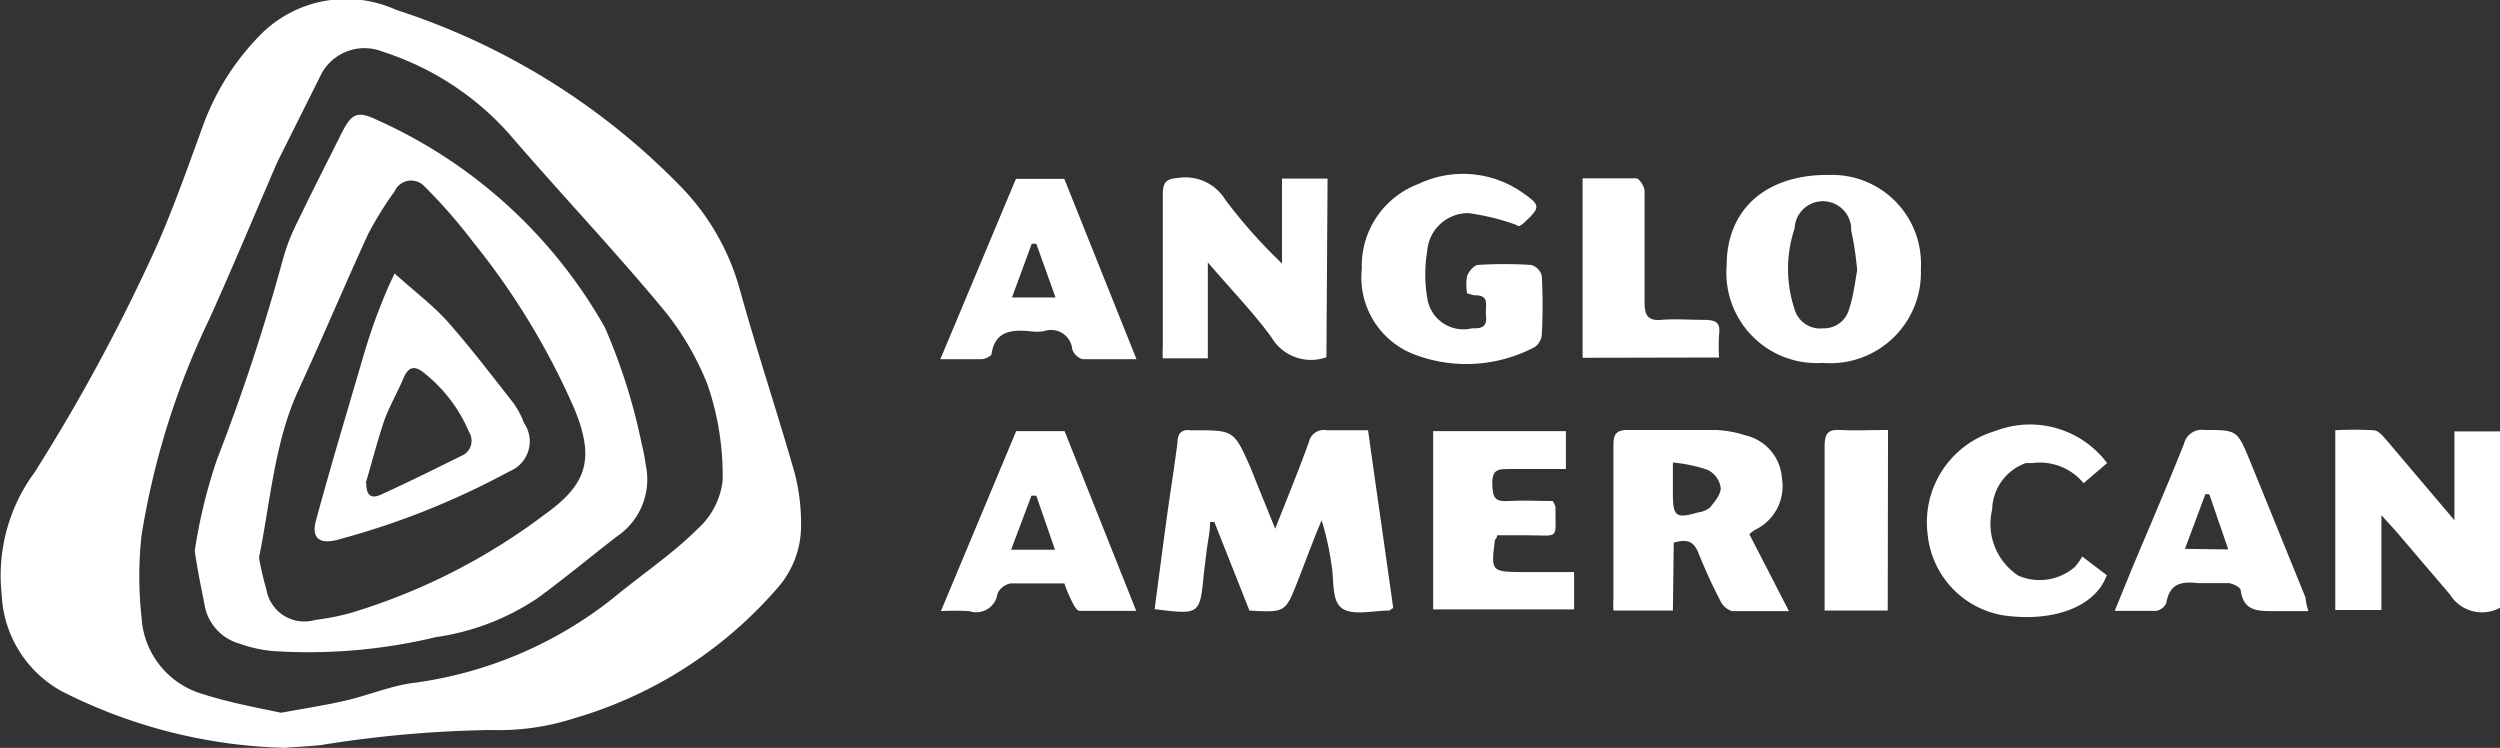
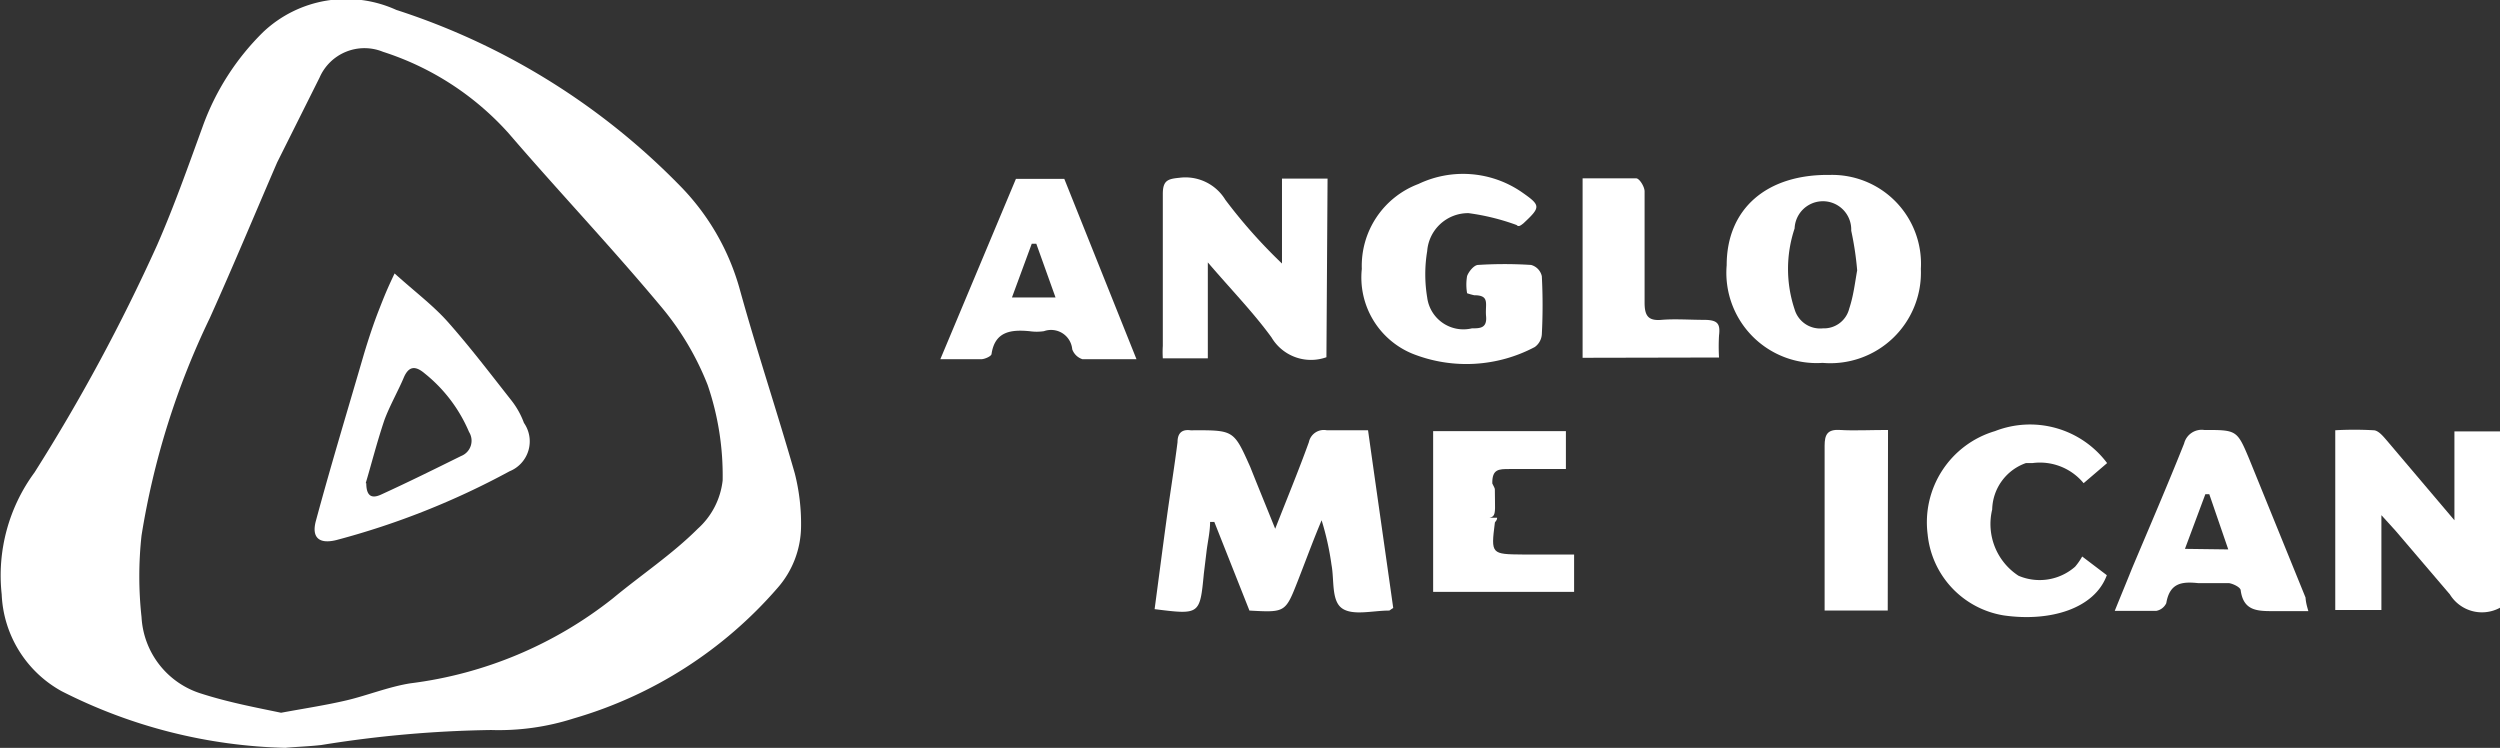
<svg xmlns="http://www.w3.org/2000/svg" viewBox="0 0 88.32 26.42">
  <rect x="0" y="0" width="88.32" height="26.42" fill="#333333" stroke="none" />
  <defs>
    <style>.cls-1{fill:#fff;}</style>
  </defs>
  <g id="Capa_2" data-name="Capa 2">
    <g id="Capa_1-2" data-name="Capa 1">
      <path class="cls-1" d="M10.08,26.42a18.38,18.38,0,0,1-7.9-2A4.1,4.1,0,0,1,.06,21a6.14,6.14,0,0,1,1.16-4.31A65.19,65.19,0,0,0,5.55,8.66c.6-1.37,1.1-2.79,1.61-4.19A8.91,8.91,0,0,1,9.3,1.13,4.27,4.27,0,0,1,14,.35a24.54,24.54,0,0,1,10,6.19,8.42,8.42,0,0,1,2.14,3.7c.6,2.17,1.32,4.32,1.94,6.49a7.23,7.23,0,0,1,.22,1.86,3.33,3.33,0,0,1-.83,2.18,15.09,15.09,0,0,1-7.2,4.61,8.67,8.67,0,0,1-2.92.41,40.86,40.86,0,0,0-6,.53C10.91,26.37,10.5,26.38,10.08,26.42Zm-.15-1.24c.87-.16,1.6-.27,2.32-.44s1.49-.48,2.25-.6a14.39,14.39,0,0,0,7.15-3c1-.83,2.1-1.56,3-2.46a2.69,2.69,0,0,0,.88-1.71A9.9,9.9,0,0,0,25,13.6a10,10,0,0,0-1.69-2.82c-1.73-2.07-3.56-4-5.34-6.07a10.1,10.1,0,0,0-4.44-2.88,1.73,1.73,0,0,0-2.24.91c-.5,1-1,2-1.5,3C9,7.57,8.23,9.42,7.41,11.24A27.74,27.74,0,0,0,5,18.92,13.23,13.23,0,0,0,5,21.8a3,3,0,0,0,2.13,2.71C8.1,24.82,9.07,25,9.93,25.18Z" />
      <path class="cls-1" d="M40.79,21.52c.15-1.12.29-2.21.44-3.3.12-.87.26-1.73.37-2.6,0-.29.13-.46.45-.42a.48.48,0,0,0,.12,0c1.42,0,1.42,0,2,1.3.27.68.55,1.36.88,2.18.44-1.12.84-2.09,1.19-3.06a.54.54,0,0,1,.63-.42c.47,0,.94,0,1.46,0,.3,2.14.6,4.22.89,6.28-.09.05-.12.09-.15.09-.57,0-1.28.19-1.66-.08s-.27-1-.37-1.53a9.82,9.82,0,0,0-.35-1.58c-.13.31-.25.61-.37.92s-.31.81-.47,1.22c-.44,1.12-.44,1.12-1.71,1.05L42.9,18.44h-.15c0,.36-.09.72-.13,1.08l-.09.74C42.39,21.72,42.39,21.72,40.79,21.52Z" />
-       <path class="cls-1" d="M59.1,21.57H57a3.29,3.29,0,0,1,0-.44c0-1.81,0-3.61,0-5.42,0-.4.13-.52.52-.52,1,0,2,0,3.08,0a3.88,3.88,0,0,1,1.06.19,1.66,1.66,0,0,1,1.29,1.5A1.71,1.71,0,0,1,62,18.72a1.63,1.63,0,0,0-.2.15l1.4,2.72c-.68,0-1.32,0-2,0a.65.65,0,0,1-.4-.32A18.56,18.56,0,0,1,60,19.53c-.17-.42-.41-.49-.87-.36Zm0-5.23v1.11c0,.8.11.88.9.65a.81.81,0,0,0,.41-.17c.17-.21.39-.47.38-.7a.85.85,0,0,0-.46-.63A5.4,5.4,0,0,0,59.11,16.34Z" />
      <path class="cls-1" d="M64.39,12.82A3.19,3.19,0,0,1,61,9.37c0-2,1.42-3.22,3.64-3.19A3.14,3.14,0,0,1,67.86,9.5,3.2,3.2,0,0,1,64.39,12.82Zm1.22-3.27a10.89,10.89,0,0,0-.21-1.4,1,1,0,0,0-2-.08,4.51,4.51,0,0,0,0,2.86.94.94,0,0,0,1,.67.92.92,0,0,0,.93-.7C65.48,10.45,65.53,10,65.61,9.55Z" />
      <path class="cls-1" d="M86.71,15.24h1.61v6.23A1.33,1.33,0,0,1,86.55,21l-1.92-2.25-.5-.55v3.35H82.5V15.2a12.16,12.16,0,0,1,1.35,0c.17,0,.34.21.47.36l2.39,2.82Z" />
      <path class="cls-1" d="M46.86,12.62a1.62,1.62,0,0,1-1.94-.7c-.64-.88-1.41-1.67-2.25-2.65v3.39H41.08a3.49,3.49,0,0,1,0-.44c0-1.79,0-3.58,0-5.37,0-.48.18-.53.59-.57a1.65,1.65,0,0,1,1.62.78,18.34,18.34,0,0,0,2,2.25v-3h1.61Z" />
      <path class="cls-1" d="M51.83,10.36a1.76,1.76,0,0,1,0-.61c.06-.16.24-.38.38-.39a14.74,14.74,0,0,1,1.88,0,.53.53,0,0,1,.38.4,20,20,0,0,1,0,2.05.6.6,0,0,1-.25.45,5.16,5.16,0,0,1-4.31.24,2.91,2.91,0,0,1-1.8-3,3.09,3.09,0,0,1,2-3,3.66,3.66,0,0,1,3.64.28c.69.48.69.53.07,1.11-.09.07-.17.14-.24.06a8,8,0,0,0-1.7-.42,1.45,1.45,0,0,0-1.46,1.34,5,5,0,0,0,0,1.64A1.29,1.29,0,0,0,52,11.6c.28,0,.54,0,.5-.43s.15-.74-.42-.74A2.2,2.2,0,0,1,51.83,10.36Z" />
-       <path class="cls-1" d="M50.63,15.23h4.69v1.34h-2c-.37,0-.61,0-.6.51s.09.65.57.62,1.06,0,1.57,0c.05.11.09.16.09.21,0,1.19.16,1-1,1H52.89c0,.11-.08.14-.08.18-.14,1.11-.13,1.11,1,1.12h1.8v1.32H50.63Z" />
+       <path class="cls-1" d="M50.63,15.23h4.69v1.34h-2c-.37,0-.61,0-.6.51c.05.11.09.16.09.21,0,1.19.16,1-1,1H52.89c0,.11-.08.14-.08.18-.14,1.11-.13,1.11,1,1.12h1.8v1.32H50.63Z" />
      <path class="cls-1" d="M40.15,12.69c-.7,0-1.31,0-1.91,0a.57.57,0,0,1-.36-.35.75.75,0,0,0-1-.64,1.74,1.74,0,0,1-.51,0c-.64-.06-1.22,0-1.34.8,0,.08-.22.18-.35.19-.45,0-.91,0-1.46,0l2.67-6.37H37.6ZM36.61,8.61l-.16,0-.7,1.9h1.54Z" />
-       <path class="cls-1" d="M37.61,15.23l2.53,6.35c-.73,0-1.36,0-2,0-.11,0-.22-.23-.29-.37a5.72,5.72,0,0,1-.25-.6c-.64,0-1.27,0-1.89,0a.64.64,0,0,0-.47.36.76.76,0,0,1-1,.62,8.79,8.79,0,0,0-1,0l2.66-6.36Zm-1,2.28h-.17l-.72,1.91h1.55Z" />
      <path class="cls-1" d="M81.55,21.59c-.47,0-.85,0-1.22,0-.57,0-1.07,0-1.17-.73,0-.11-.27-.24-.42-.26-.36,0-.73,0-1.09,0-.58-.06-1,0-1.12.71a.49.49,0,0,1-.35.27c-.45,0-.9,0-1.47,0,.23-.57.41-1,.61-1.5.62-1.47,1.25-2.93,1.84-4.41a.64.64,0,0,1,.71-.48c1.14,0,1.16,0,1.58,1l2,4.92C81.46,21.26,81.49,21.39,81.55,21.59Zm-2.83-2.18-.67-1.95-.14,0-.72,1.93Z" />
      <path class="cls-1" d="M74.44,16.36l-.83.71a2,2,0,0,0-1.81-.71l-.23,0A1.78,1.78,0,0,0,70.38,18a2.18,2.18,0,0,0,.93,2.34,1.9,1.9,0,0,0,2-.32,2.24,2.24,0,0,0,.25-.36l.87.66c-.43,1.18-2,1.66-3.65,1.42a3.22,3.22,0,0,1-2.68-2.86,3.36,3.36,0,0,1,2.38-3.65A3.4,3.4,0,0,1,74.44,16.36Z" />
      <path class="cls-1" d="M55.91,12.64V6.3c.65,0,1.27,0,1.89,0,.12,0,.3.3.3.46,0,1.31,0,2.62,0,3.93,0,.47.13.65.6.61s1,0,1.49,0,.59.13.54.55a6.64,6.64,0,0,0,0,.78Z" />
      <path class="cls-1" d="M66.69,21.57H64.46c0-.56,0-1.11,0-1.65,0-1.39,0-2.78,0-4.17,0-.4.1-.59.55-.56s1.09,0,1.69,0Z" />
-       <path class="cls-1" d="M6.88,19.46a18.54,18.54,0,0,1,.79-3.24A70.66,70.66,0,0,0,10,9.14,7,7,0,0,1,10.43,8c.53-1.1,1.08-2.18,1.62-3.26.38-.76.58-.84,1.32-.48a17.4,17.4,0,0,1,8,7.31,20.73,20.73,0,0,1,1.3,4.11,6.26,6.26,0,0,1,.14.73,2.43,2.43,0,0,1-1,2.53c-.95.73-1.87,1.5-2.83,2.2a8.66,8.66,0,0,1-3.59,1.37A19.23,19.23,0,0,1,9.64,23a4.62,4.62,0,0,1-1.17-.26,1.72,1.72,0,0,1-1.23-1.3C7.13,20.85,7,20.29,6.88,19.46Zm2.27.24a10,10,0,0,0,.26,1.12,1.36,1.36,0,0,0,1.73,1.08,8.62,8.62,0,0,0,1.23-.24,21.77,21.77,0,0,0,6.92-3.52c1.5-1.07,1.7-2,1-3.7a25.75,25.75,0,0,0-3.6-5.92A18.62,18.62,0,0,0,15,6.59a.64.64,0,0,0-1.06.17A12.38,12.38,0,0,0,13,8.28c-.84,1.83-1.62,3.69-2.46,5.51S9.56,17.68,9.15,19.7Z" />
      <path class="cls-1" d="M13.94,9.66c.71.64,1.35,1.12,1.87,1.7.79.89,1.52,1.85,2.26,2.79a2.91,2.91,0,0,1,.44.79A1.14,1.14,0,0,1,18,16.65a27.6,27.6,0,0,1-6.12,2.43c-.61.15-.88-.09-.72-.68.54-2,1.13-3.94,1.7-5.9.16-.53.33-1.05.53-1.56S13.67,10.23,13.94,9.66Zm-1,7.41c0,.57.3.51.55.39.94-.43,1.87-.89,2.8-1.35a.58.58,0,0,0,.28-.85A5.29,5.29,0,0,0,15,13.19c-.32-.27-.56-.27-.74.16s-.5,1-.68,1.49C13.32,15.61,13.12,16.4,12.92,17.07Z" />
    </g>
  </g>
</svg>